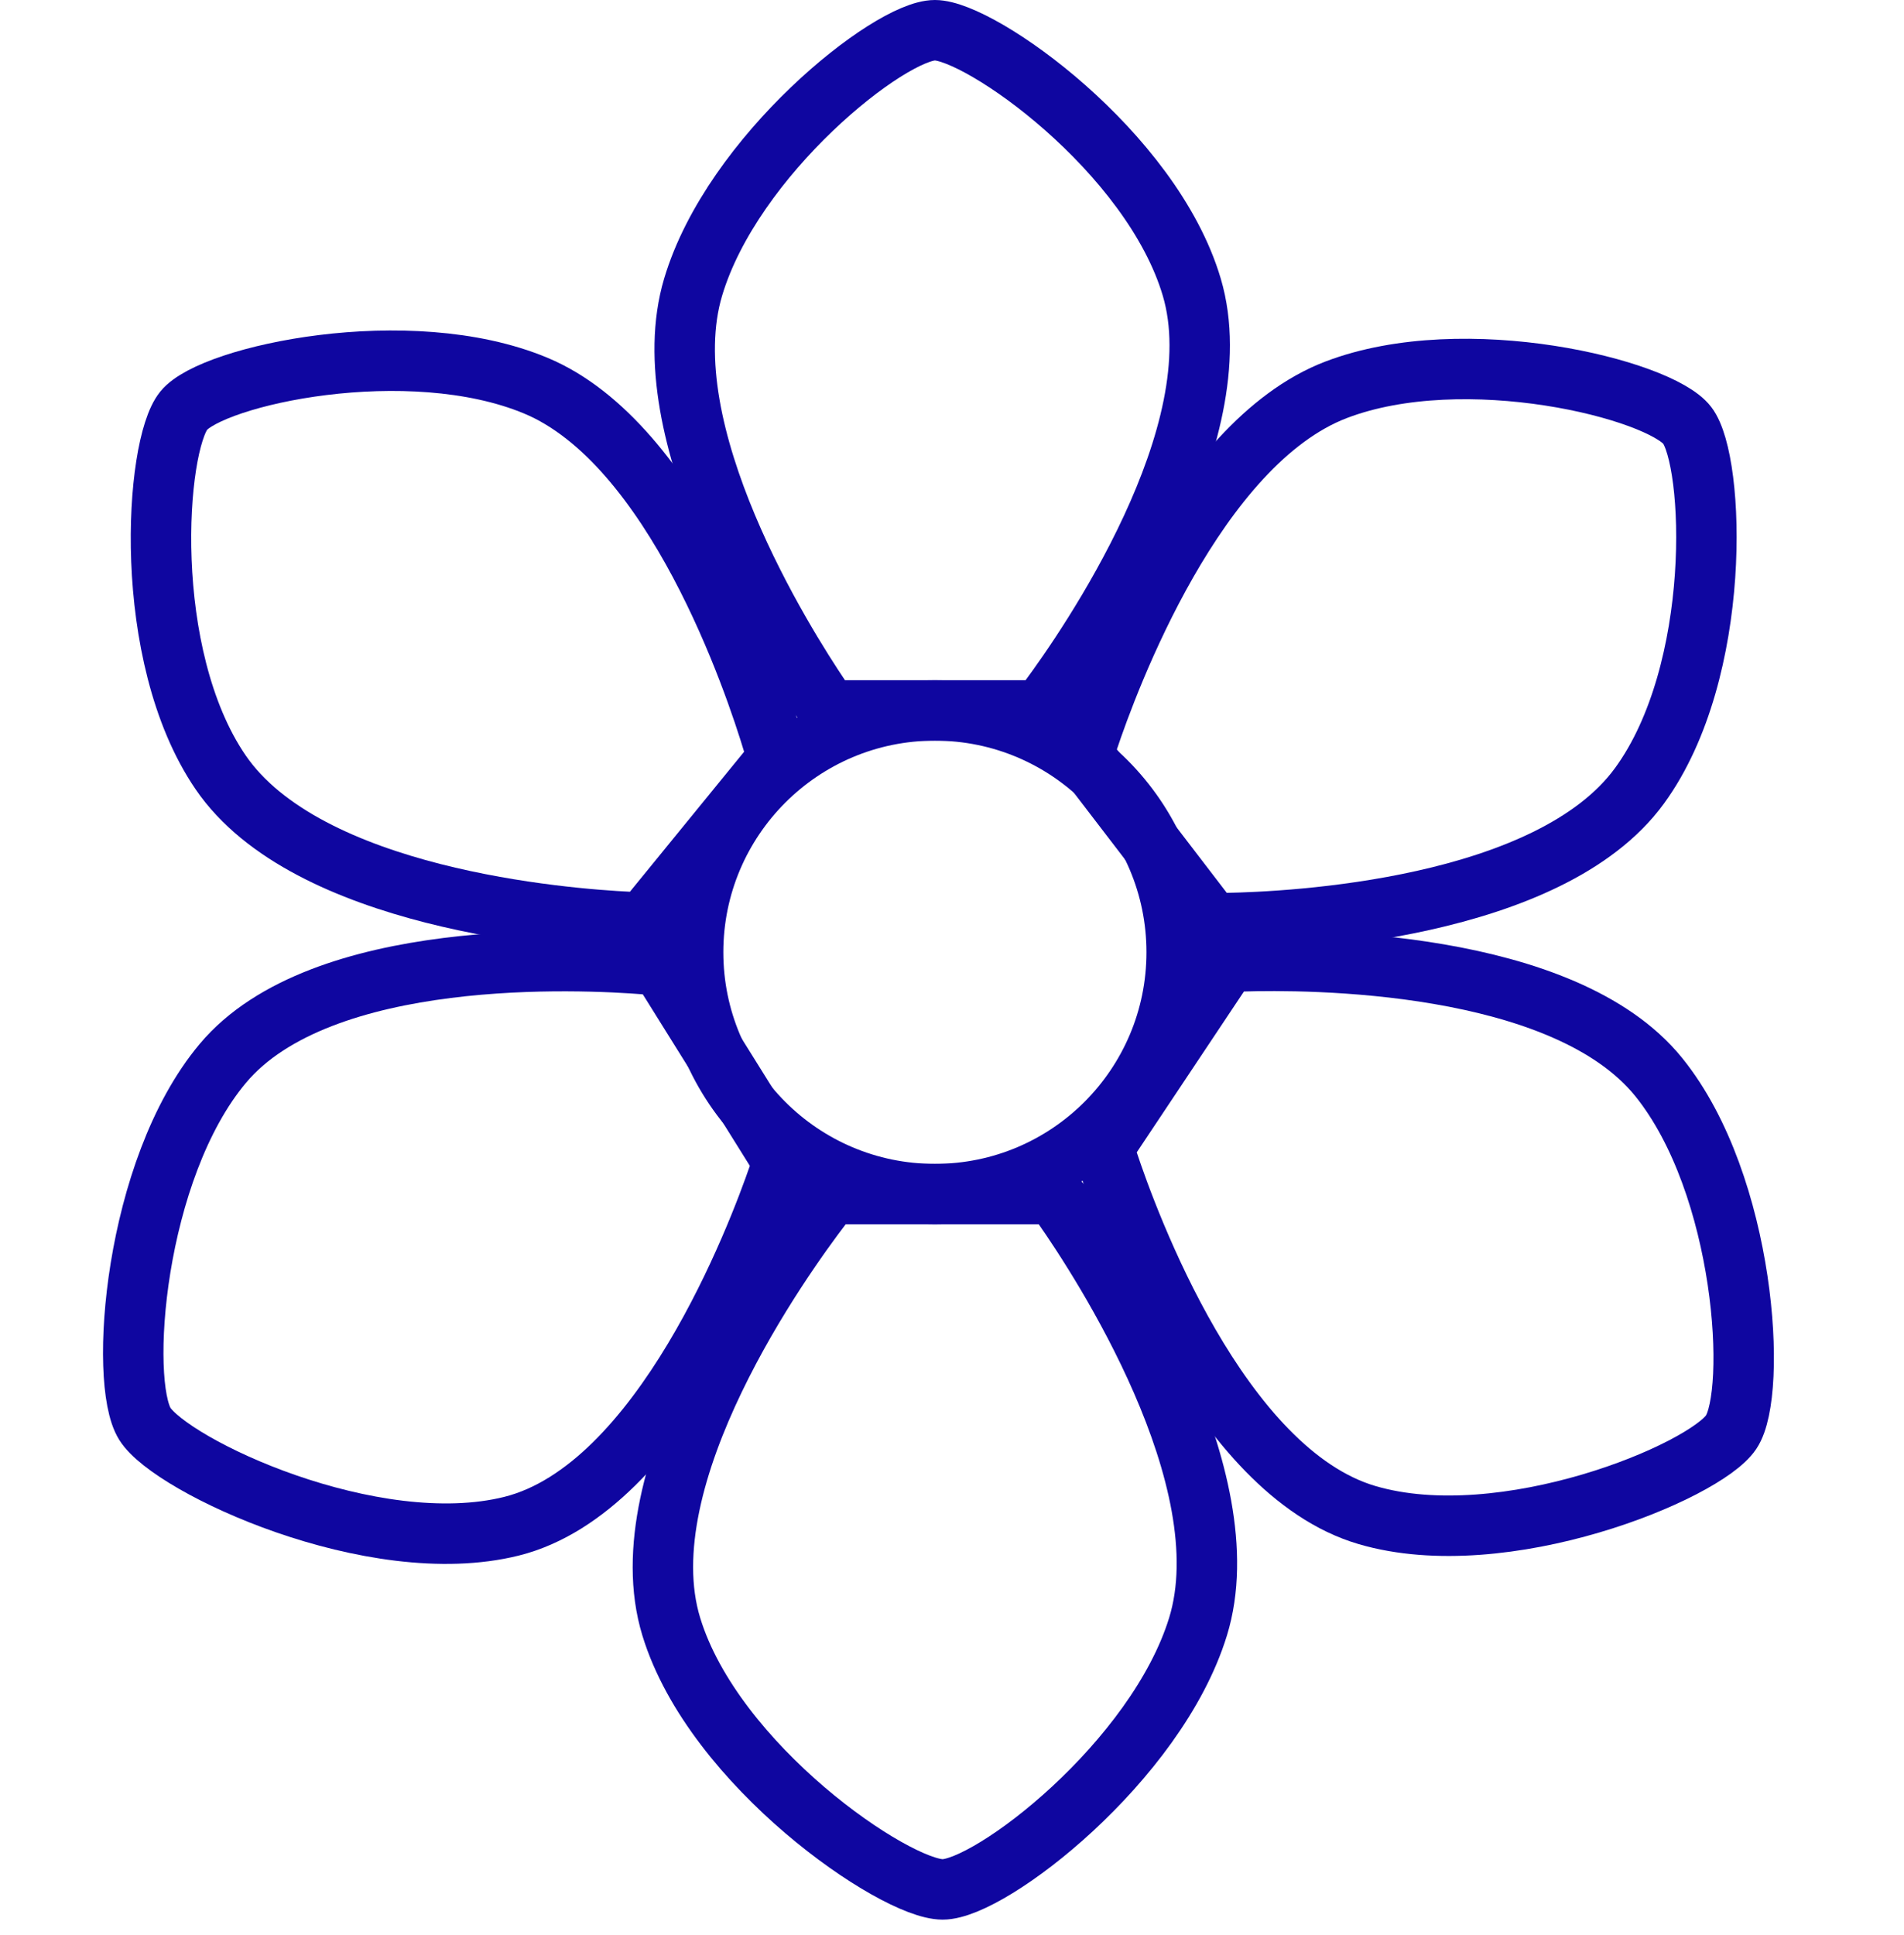
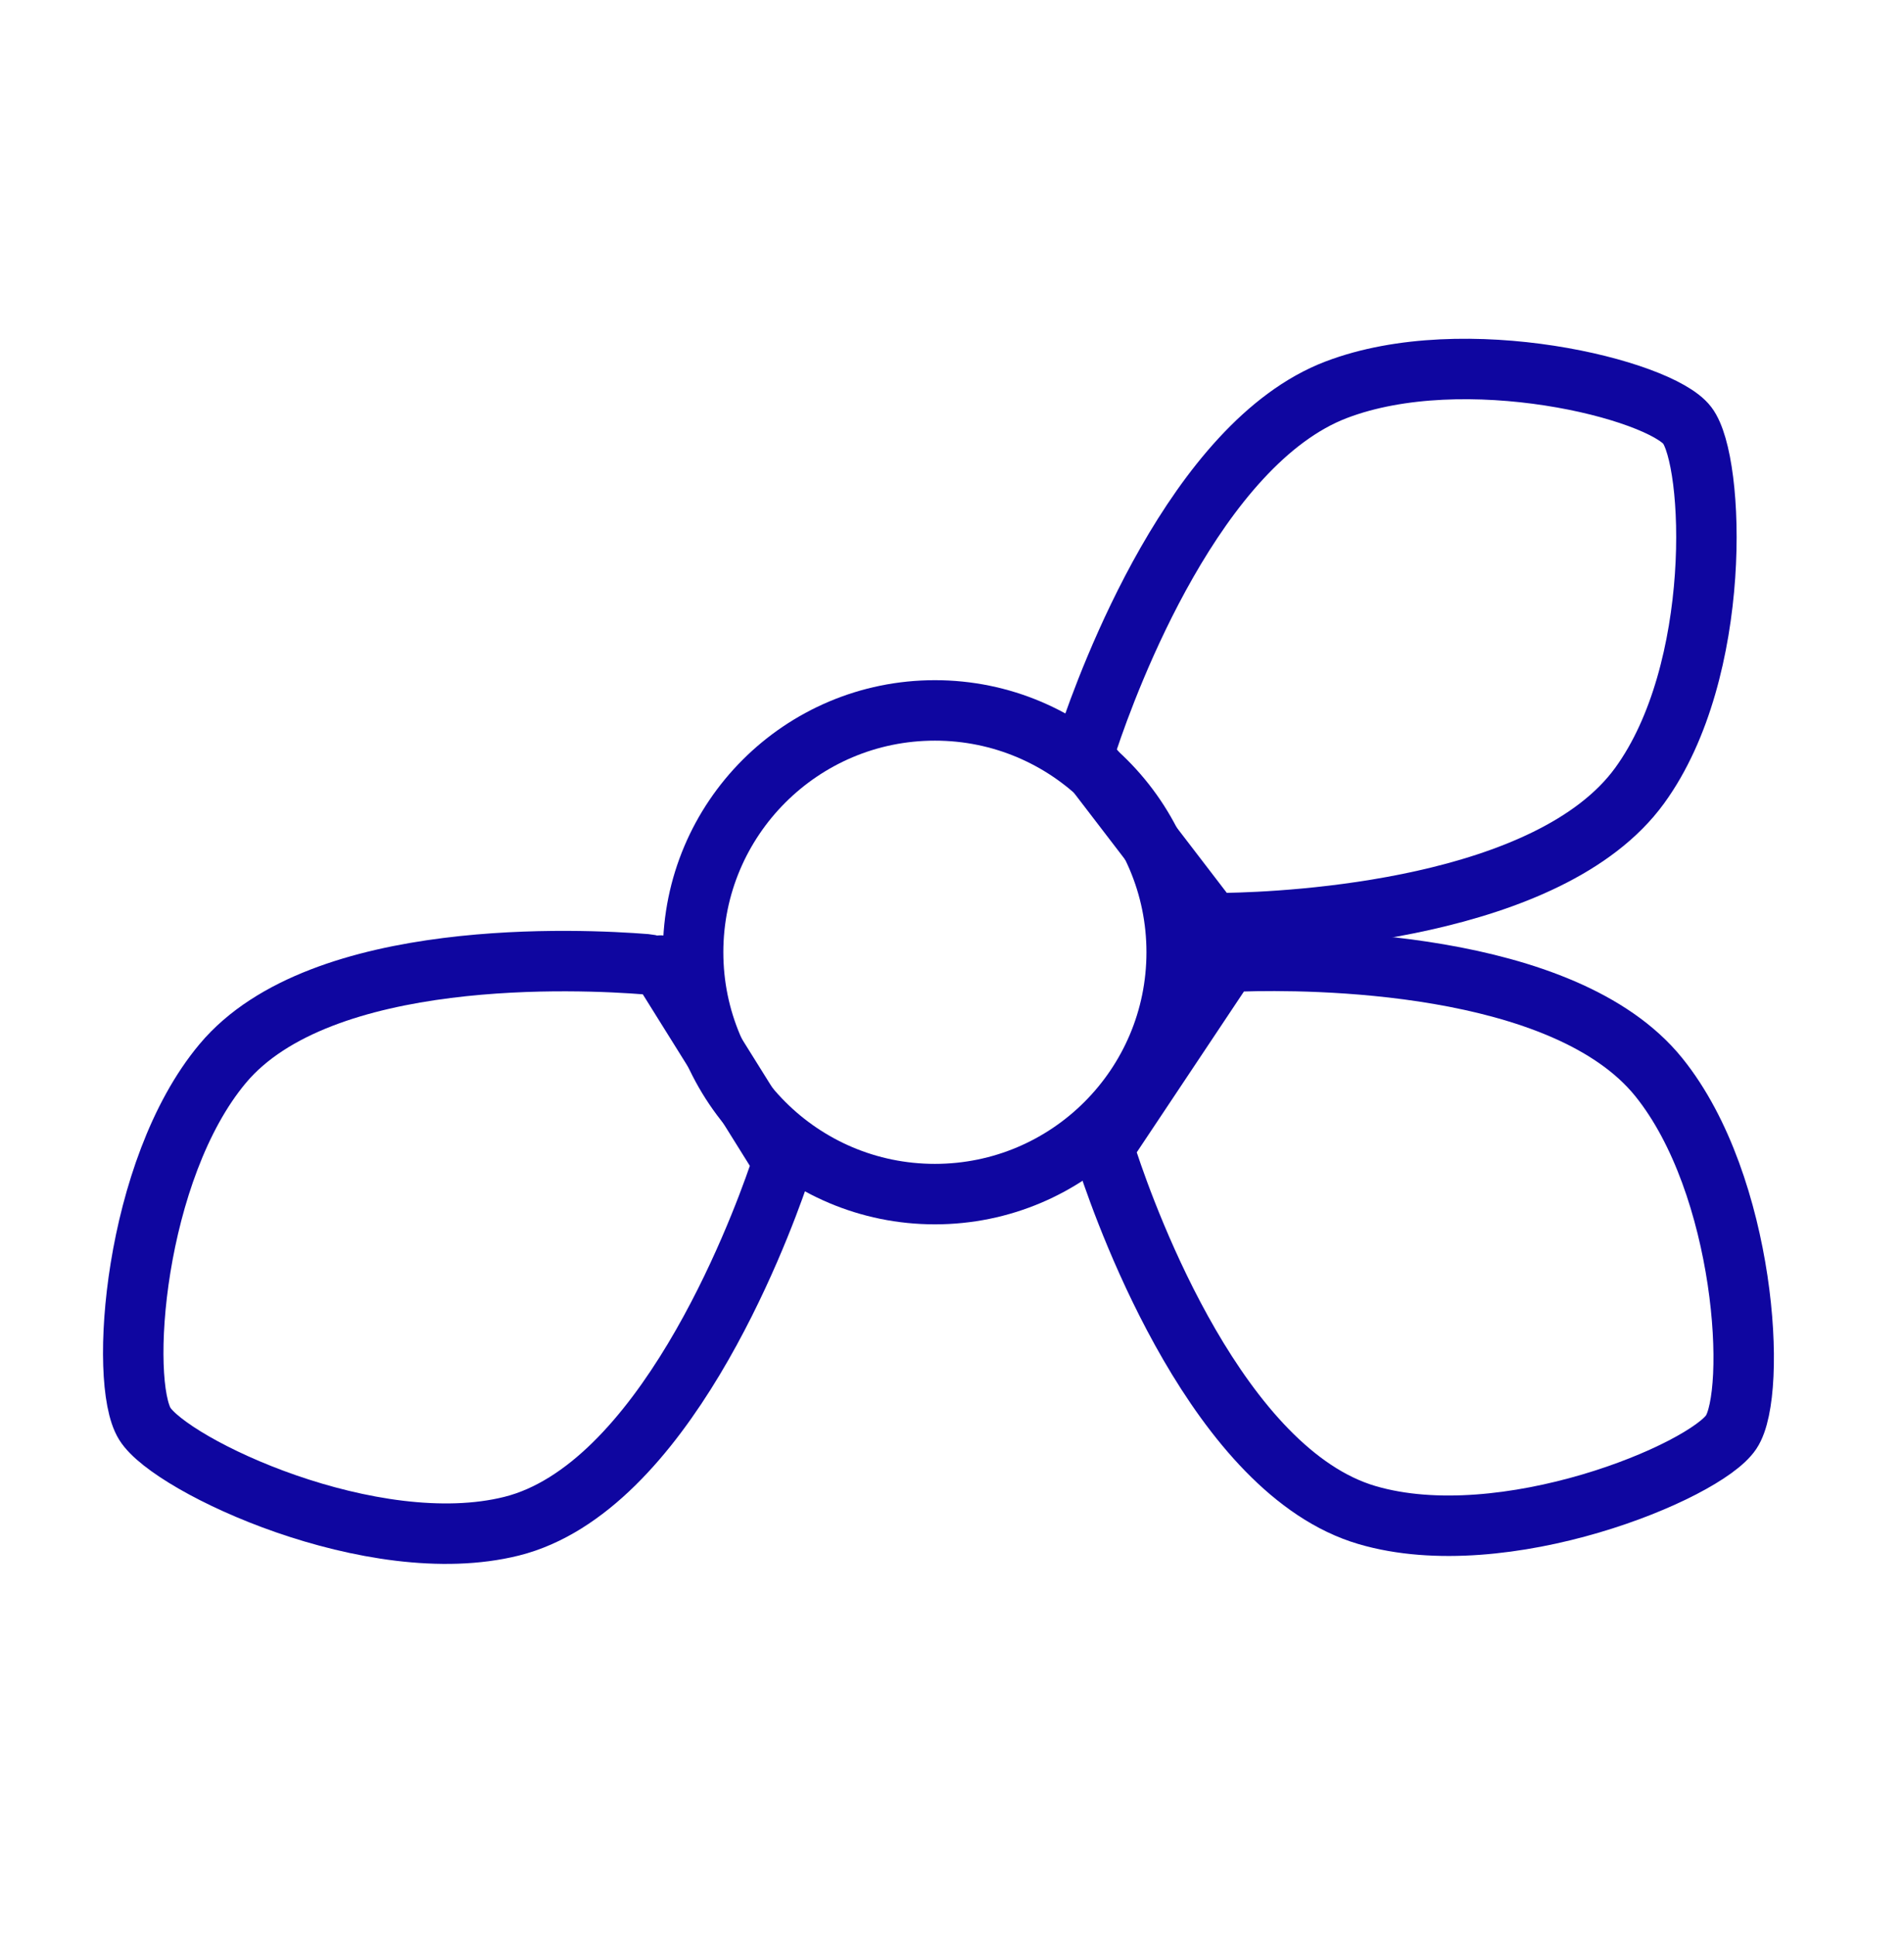
<svg xmlns="http://www.w3.org/2000/svg" viewBox="0 0 63.00 64.00" data-guides="{&quot;vertical&quot;:[],&quot;horizontal&quot;:[]}">
  <defs />
-   <path stroke-width="2" stroke="#0f06a0" cx="30.934" cy="31.5" r="8" id="tSvg11bd31ca847" title="Ellipse 2" fill="none" fill-opacity="1" stroke-opacity="1" d="M30.934 23.5C35.352 23.5 38.934 27.082 38.934 31.5C38.934 35.918 35.352 39.5 30.934 39.5C26.516 39.5 22.934 35.918 22.934 31.5C22.934 27.082 26.516 23.5 30.934 23.5Z" style="transform-origin: 30.934px 31.5px;" />
-   <path fill="none" stroke="#0f06a0" fill-opacity="1" stroke-width="2" stroke-opacity="1" stroke-linecap="round" id="tSvg7471c70b2e" title="Path 15" d="M22.934 9.5C24.236 5.132 29.434 1 30.934 1C32.434 1 38.1 4.999 39.434 9.5C40.873 14.359 35.99 21.402 34.725 23.114C34.544 23.361 34.255 23.5 33.949 23.5C31.948 23.5 29.946 23.5 27.945 23.5C27.624 23.5 27.325 23.349 27.145 23.083C25.95 21.311 21.509 14.278 22.934 9.5Z" />
+   <path stroke-width="2" stroke="#0f06a0" cx="30.934" cy="31.5" r="8" id="tSvg11bd31ca847" title="Ellipse 2" fill="none" fill-opacity="1" stroke-opacity="1" d="M30.934 23.5C35.352 23.5 38.934 27.082 38.934 31.5C38.934 35.918 35.352 39.5 30.934 39.5C26.516 39.5 22.934 35.918 22.934 31.5C22.934 27.082 26.516 23.5 30.934 23.5" style="transform-origin: 30.934px 31.5px;" />
  <path fill="none" stroke="#0f06a0" fill-opacity="1" stroke-width="2" stroke-opacity="1" stroke-linecap="round" id="tSvg176158c417b" title="Path 16" d="M44.213 12.893C48.472 11.269 54.914 12.879 55.827 14.07C56.739 15.26 57.014 22.19 54.253 25.987C51.274 30.086 42.713 30.497 40.585 30.535C40.278 30.541 39.992 30.396 39.806 30.153C38.588 28.565 37.37 26.977 36.153 25.389C35.957 25.134 35.895 24.805 35.997 24.501C36.675 22.473 39.555 14.67 44.213 12.893Z" />
-   <path fill="none" stroke="#0f06a0" fill-opacity="1" stroke-width="2" stroke-opacity="1" stroke-linecap="round" id="tSvgeafd8bb32e" title="Path 17" d="M17.724 12.755C13.516 11.003 7.029 12.419 6.081 13.582C5.133 14.744 4.65 21.662 7.295 25.541C10.149 29.728 18.694 30.396 20.82 30.498C21.126 30.513 21.416 30.378 21.61 30.14C22.875 28.589 24.14 27.039 25.405 25.488C25.608 25.239 25.68 24.912 25.587 24.605C24.97 22.558 22.327 14.671 17.724 12.755Z" />
-   <path fill="none" stroke="#0f06a0" fill-opacity="1" stroke-width="2" stroke-opacity="1" stroke-linecap="round" id="tSvg13c4d2c735c" title="Path 18" d="M39.64 53.811C38.264 58.277 32.774 62.5 31.19 62.5C29.605 62.5 23.62 58.412 22.212 53.811C20.685 48.824 25.89 41.587 27.201 39.873C27.383 39.635 27.667 39.5 27.968 39.5C30.107 39.5 32.246 39.5 34.385 39.5C34.701 39.5 34.996 39.647 35.177 39.906C36.418 41.682 41.15 48.909 39.64 53.811Z" />
  <path fill="none" stroke="#0f06a0" fill-opacity="1" stroke-width="2" stroke-opacity="1" stroke-linecap="round" id="tSvgdb8c85e8be" title="Path 19" d="M40.609 31.82C39.244 33.868 37.879 35.916 36.513 37.964M57.282 47.373C58.16 46.057 57.764 39.203 54.891 35.637C51.738 31.722 43.237 31.732 41.102 31.799C40.79 31.809 40.508 31.973 40.335 32.232C39.148 34.013 37.961 35.793 36.774 37.574C36.609 37.821 36.562 38.128 36.656 38.41C37.325 40.429 40.332 48.681 45.236 50.118C49.761 51.445 56.404 48.69 57.282 47.373Z" />
  <path fill="none" stroke="#0f06a0" fill-opacity="1" stroke-width="2" stroke-opacity="1" stroke-linecap="round" id="tSvg9e9df961b7" title="Path 20" d="M21.855 31.94C23.206 34.105 24.557 36.27 25.908 38.434M4.793 47.099C3.925 45.708 4.421 38.698 7.372 35.177C10.62 31.302 19.243 31.727 21.374 31.896C21.679 31.92 21.949 32.091 22.111 32.351C23.296 34.249 24.481 36.147 25.666 38.046C25.82 38.293 25.859 38.591 25.765 38.866C25.073 40.873 21.916 49.24 16.926 50.486C12.335 51.631 5.662 48.491 4.793 47.099Z" />
</svg>